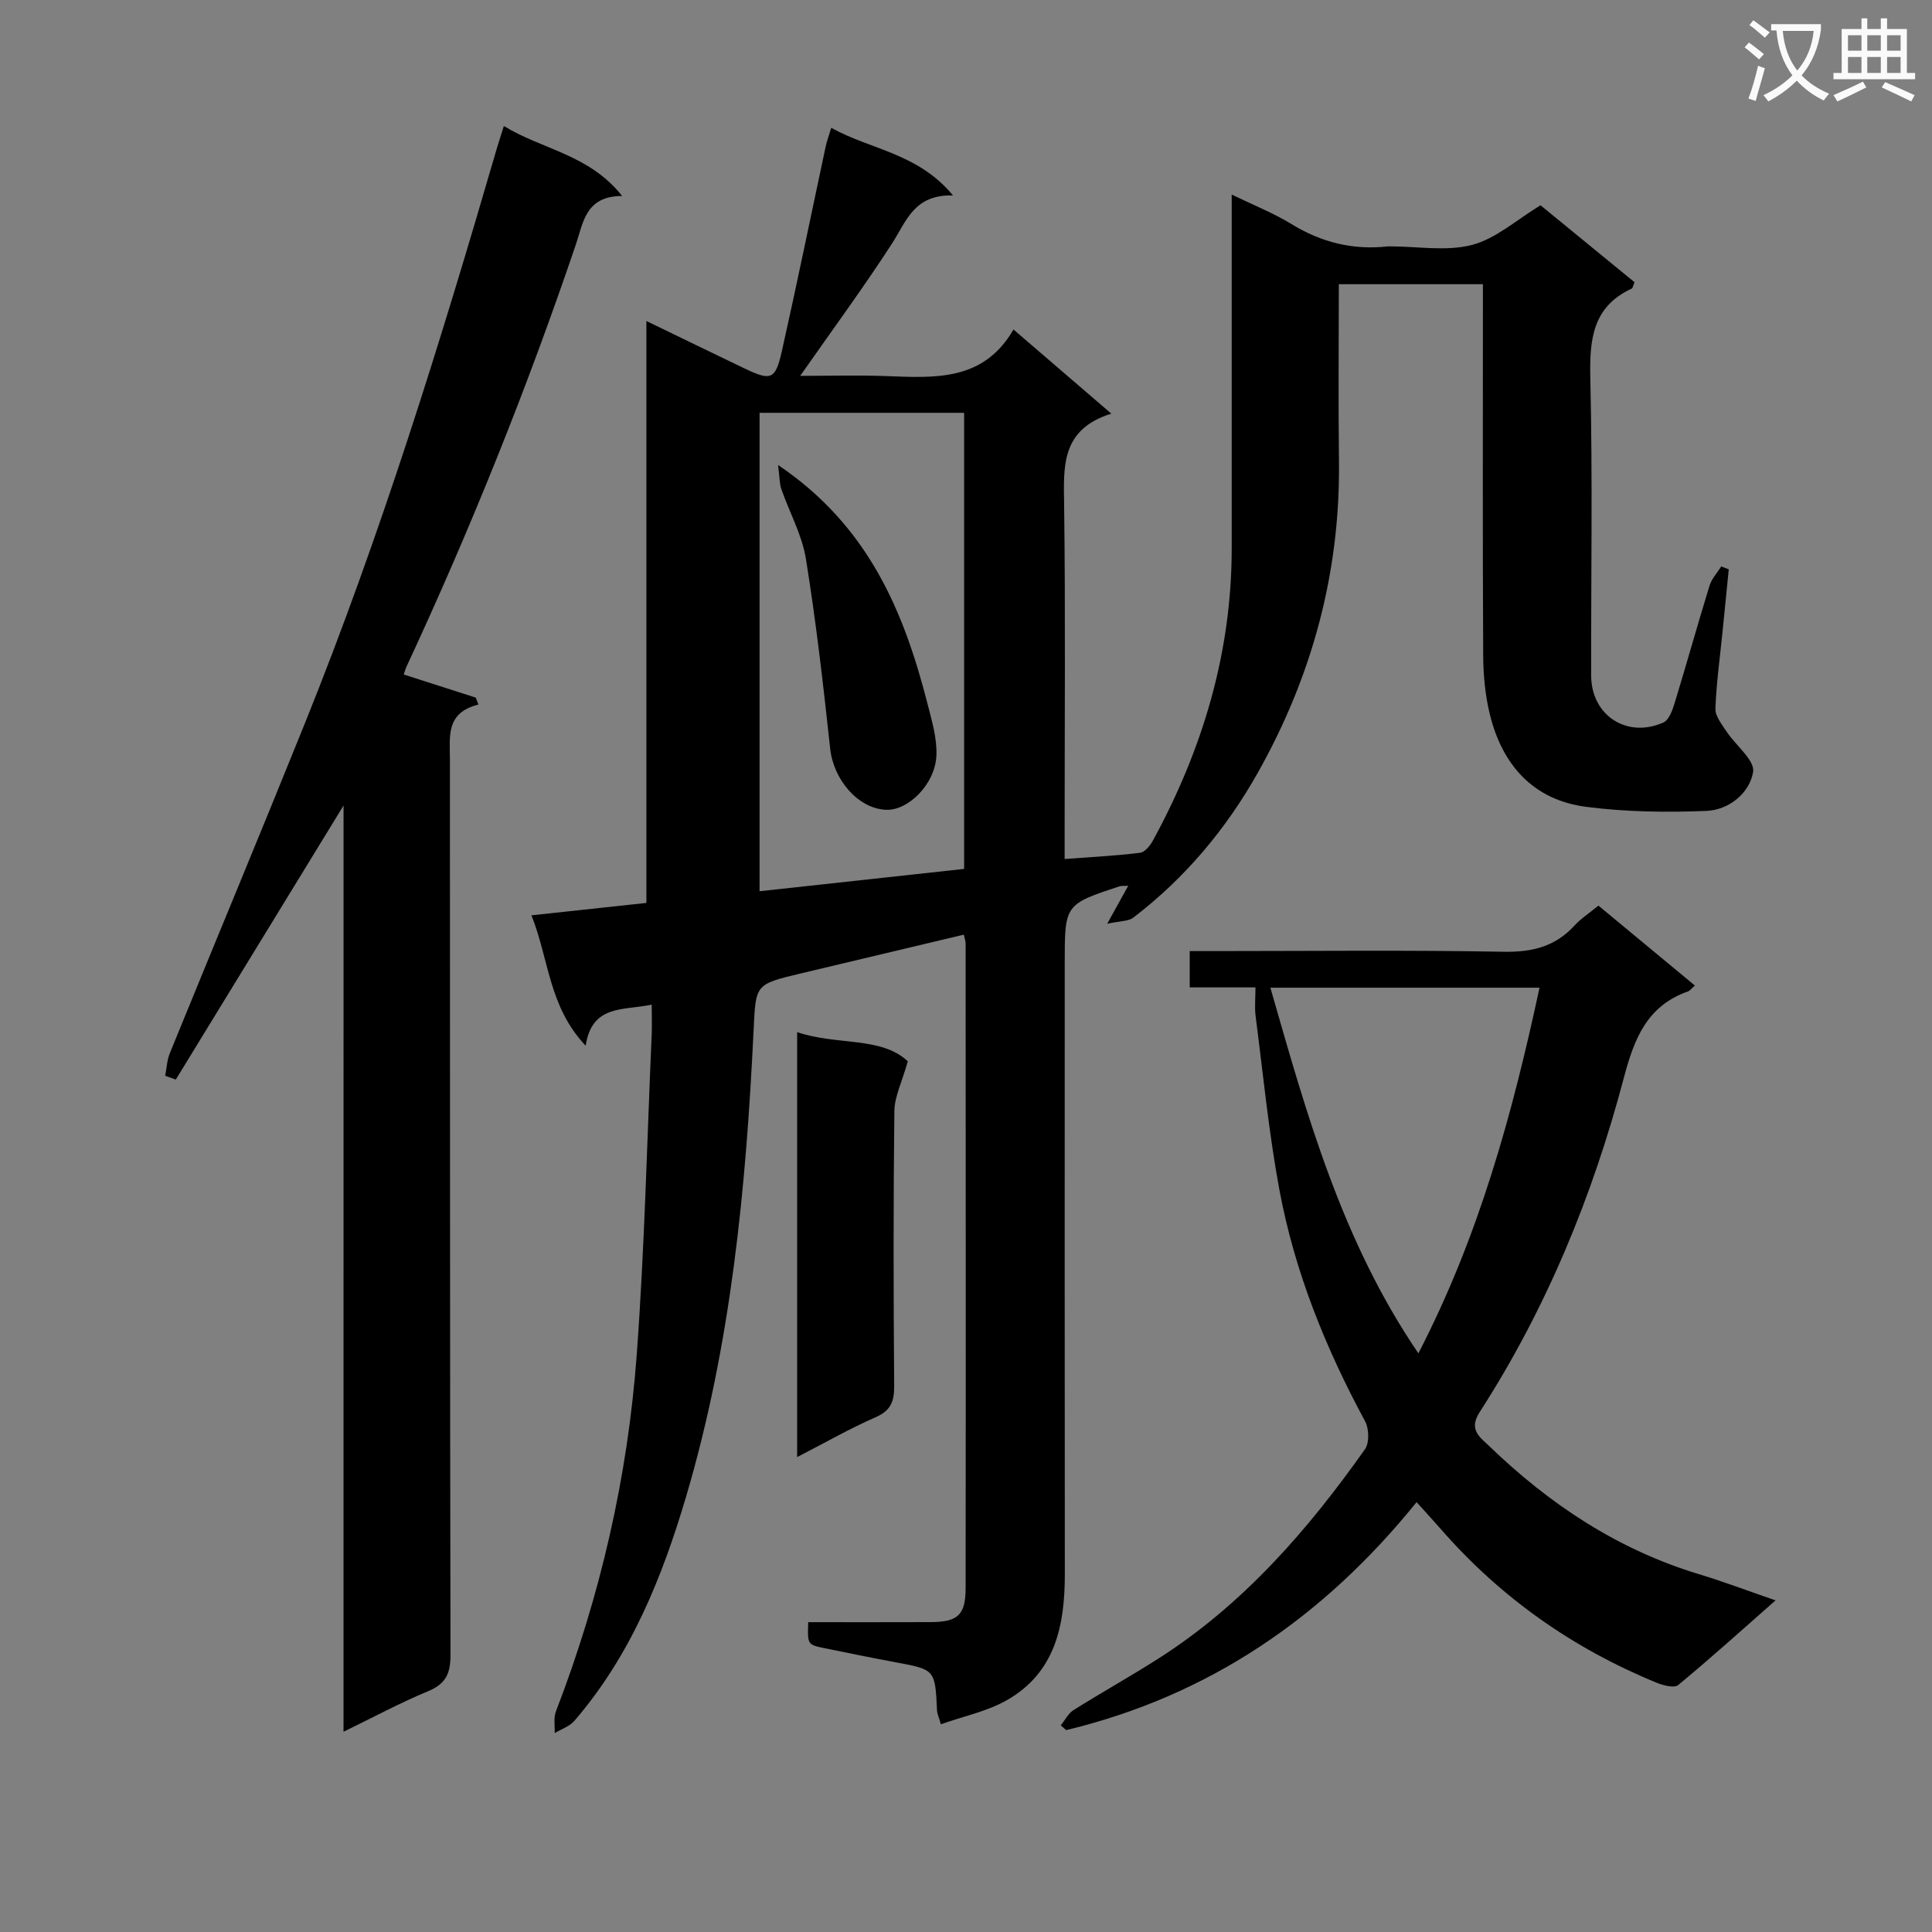
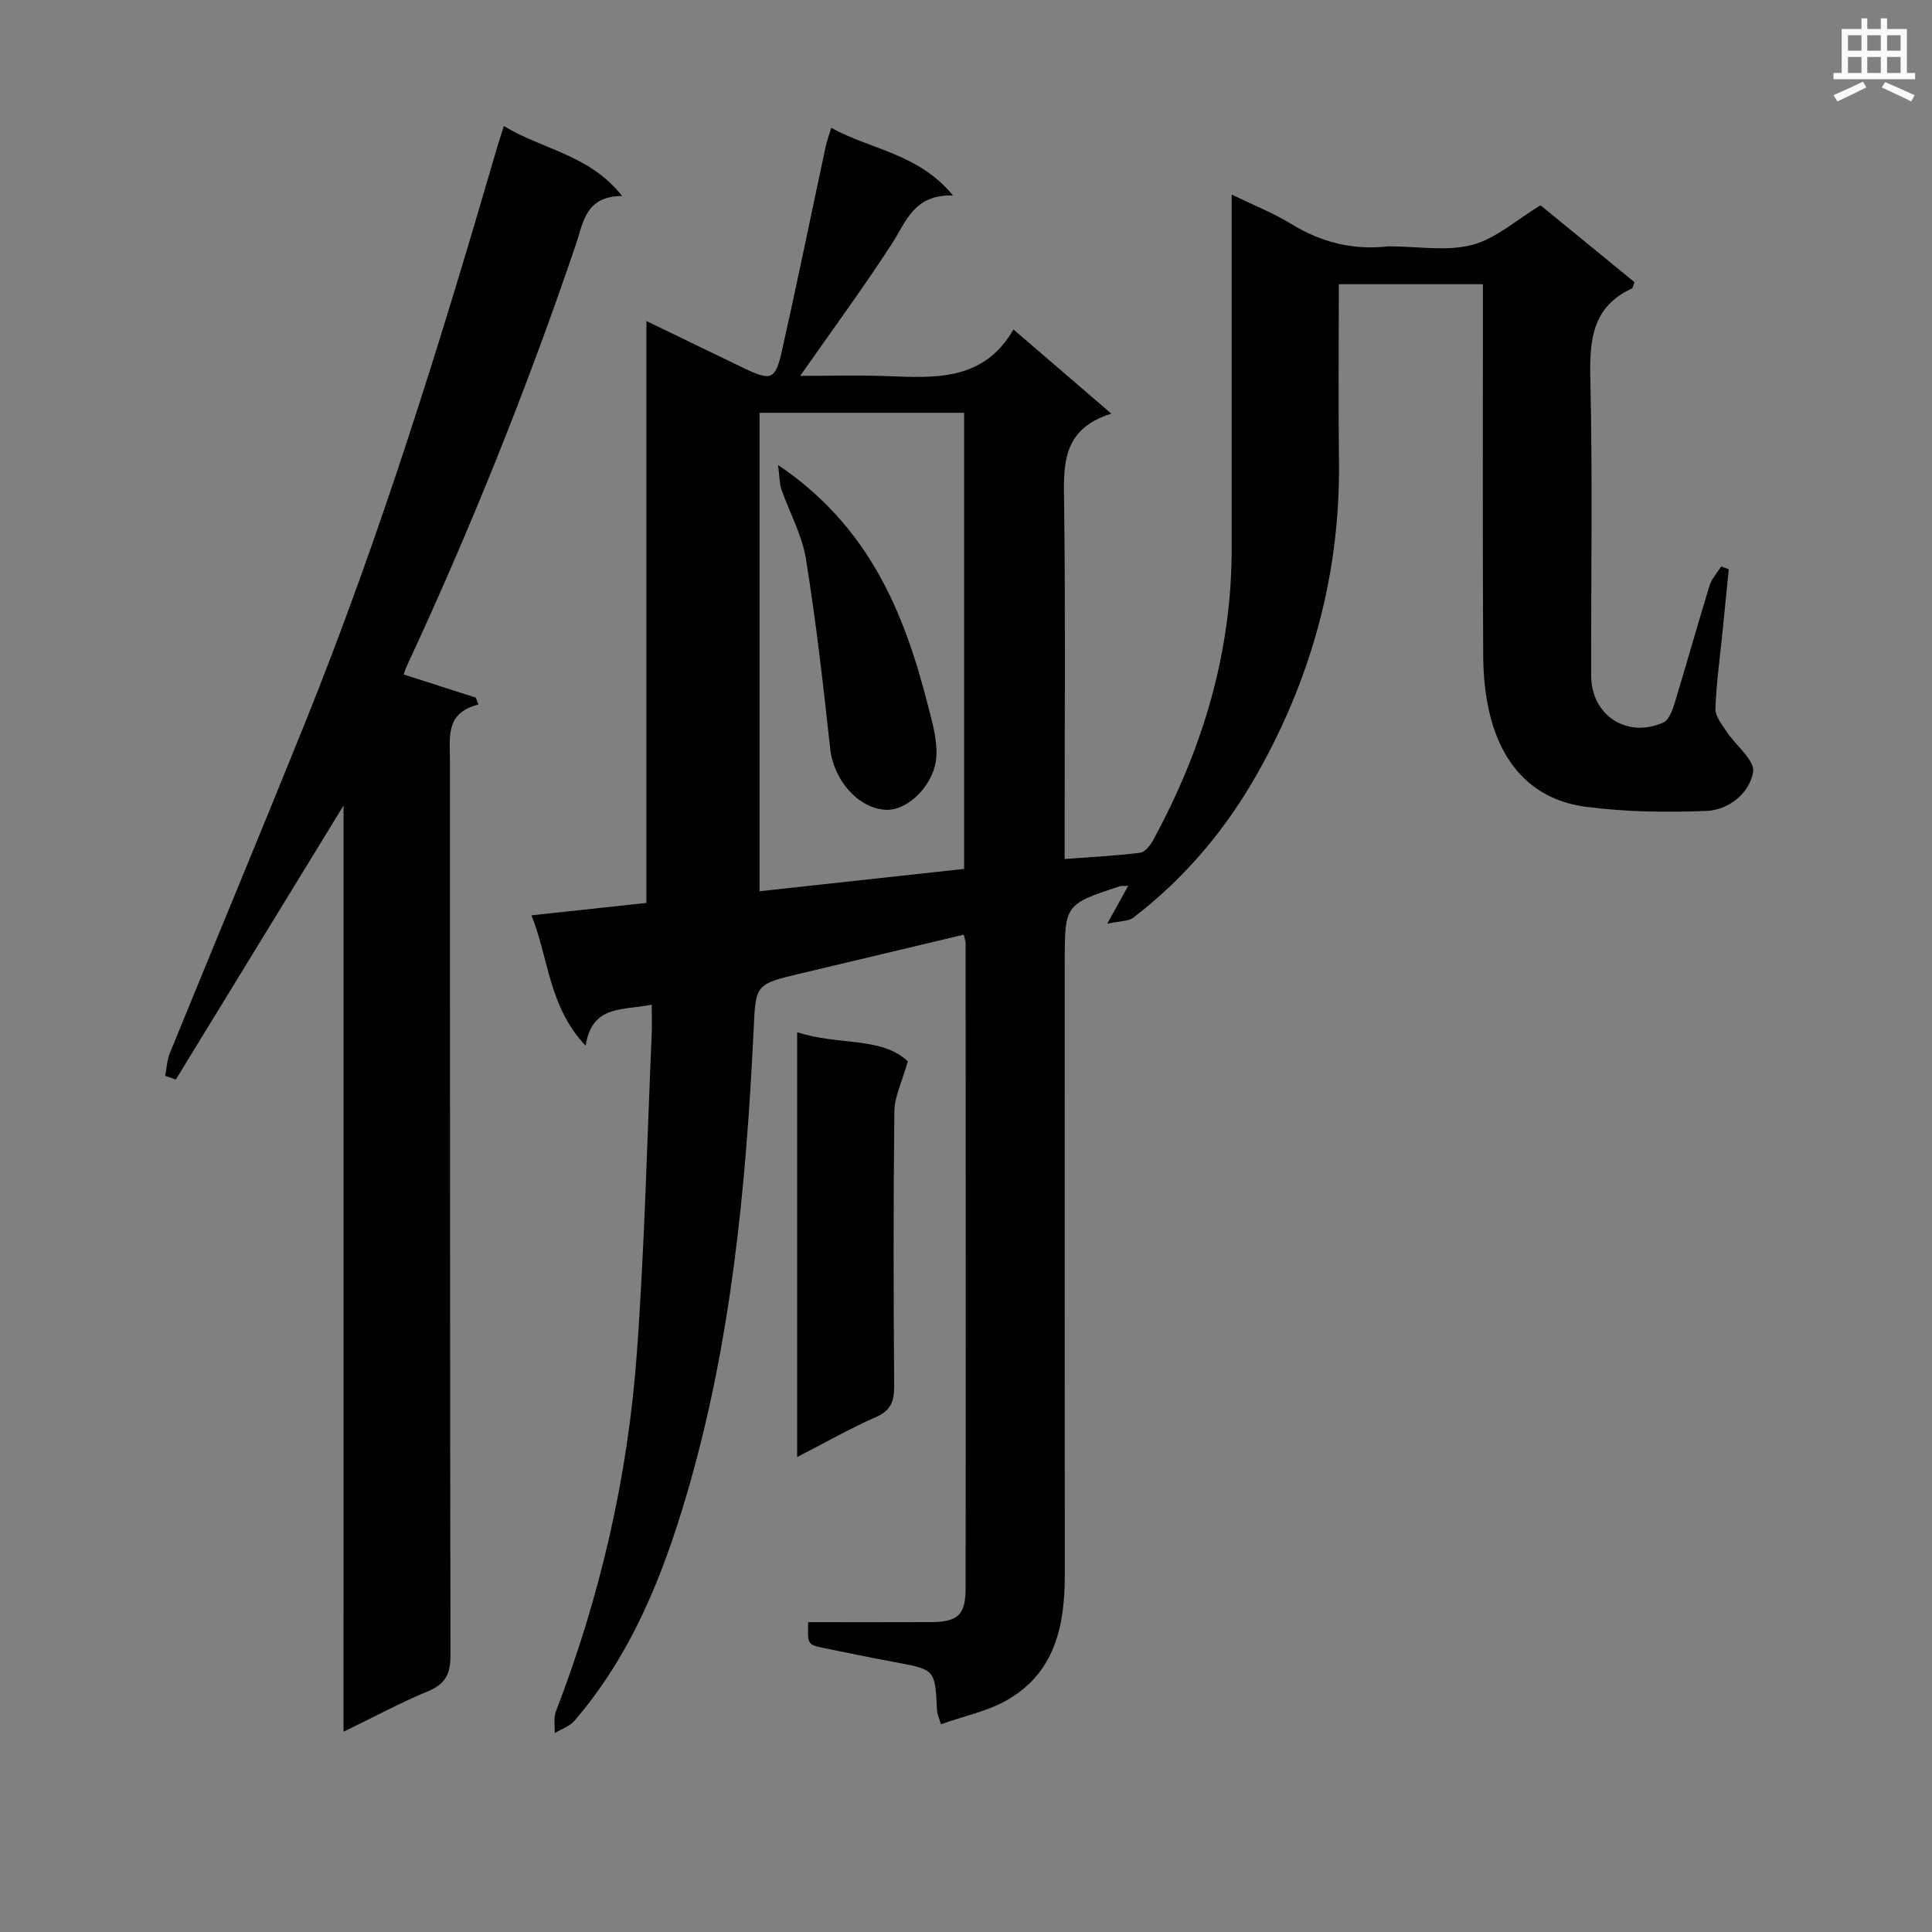
<svg xmlns="http://www.w3.org/2000/svg" enable-background="new 0 0 400 400" viewBox="0 0 400 400">
  <rect x="0" y="0" width="400" height="400" fill="#808080" stroke="none" />
-   <path d="m362.1 8.8c1.1.8 2.1 1.6 3.1 2.4l-1 1.1c-1.3-1.1-2.3-2-3-2.5zm1.9 4.8c.5.2.9.4 1.4.5-.6 2.3-1.3 4.5-1.9 6.8l-1.5-.5c.8-2.1 1.4-4.3 2-6.8zm-1-9.4c1.3.9 2.4 1.8 3.4 2.5l-1 1.1c-1.4-1.2-2.4-2.1-3.2-2.6zm3.7 2.2v-1.4h10.3v1.2c-.5 3.6-1.8 6.8-4 9.4 1.5 1.6 3.4 2.8 5.7 3.8-.3.4-.7.8-1.1 1.4-2.3-1.1-4.1-2.5-5.6-4.1-1.6 1.6-3.6 3.1-5.9 4.3-.3-.5-.7-.9-1-1.3 2.4-1.1 4.4-2.5 6-4.1-1.9-2.5-3-5.6-3.3-9.3h-1.1zm8.8 0h-6.4c.3 3.3 1.3 6 3 8.2 2-2.3 3.1-5.1 3.4-8.2z" fill="#fafafb" />
  <path d="m385.3 3.8h1.3v2.2h2.8v-2.2h1.3v2.2h4.1v9.1h1.7v1.3h-16.9v-1.3h1.7v-9.1h4.1v-2.2zm.4 13.1.7 1.2c-1.8.9-3.8 1.9-6 2.9-.2-.4-.5-.8-.8-1.3 2.3-1 4.3-1.9 6.1-2.8zm-3.1-6.4h2.8v-3.2h-2.8zm0 4.6h2.8v-3.3h-2.8zm4-4.6h2.8v-3.2h-2.8zm0 4.6h2.8v-3.3h-2.8zm3.7 1.9c2.1.9 4.1 1.8 6.1 2.7l-.7 1.3c-2.2-1.1-4.2-2-6.1-2.9zm3.2-9.7h-2.8v3.2h2.8zm-2.8 7.8h2.8v-3.3h-2.8z" fill="#fafafb" />
  <g fill="#010000">
    <path d="m134.93 208c-6 1.25-12.34-.05-13.68 8.5-7.67-8.11-7.59-17.95-11.22-26.99 8.32-.9 15.86-1.72 23.8-2.57 0-39.95 0-79.72 0-120.48 7.22 3.49 13.71 6.66 20.23 9.78 5.58 2.67 6.47 2.42 7.82-3.55 3.16-14.07 6.04-28.21 9.06-42.31.23-1.1.63-2.16 1.16-3.92 8.17 4.56 17.93 5.2 25.21 14.01-8.08-.24-9.65 5.34-12.59 9.89-5.93 9.17-12.42 17.98-19.05 27.46 5.88 0 11.78-.17 17.66.04 10.08.36 20.23 1.2 26.5-9.64 6.93 5.96 13.18 11.33 20.26 17.42-10.54 3.28-9.88 11.06-9.77 19.11.28 22.33.1 44.66.1 67v6.1c5.53-.42 10.59-.67 15.61-1.29 1-.12 2.11-1.5 2.69-2.57 10.26-18.83 16.29-38.82 16.29-60.43 0-22.33 0-44.66 0-67 0-1.82 0-3.64 0-6.28 4.51 2.19 8.65 3.83 12.39 6.12 6.21 3.81 12.77 5.42 19.97 4.61.16-.02.33 0 .5 0 5.67 0 11.61 1.08 16.92-.31 4.95-1.3 9.22-5.21 14.16-8.2 6.26 5.13 12.91 10.57 19.46 15.93-.31.73-.35 1.21-.57 1.31-8.17 3.79-8.76 10.6-8.58 18.62.48 20.49.14 40.99.17 61.49.01 8.23 7.36 13.1 14.95 9.74 1.15-.51 1.88-2.53 2.33-4 2.47-8.09 4.74-16.24 7.23-24.33.44-1.44 1.59-2.66 2.42-3.98.52.2 1.04.39 1.56.59-.43 4.32-.85 8.64-1.29 12.95-.53 5.29-1.28 10.58-1.47 15.89-.06 1.56 1.33 3.26 2.3 4.74 1.89 2.88 5.9 5.96 5.5 8.38-.72 4.37-5 7.87-9.67 8.06-8.28.33-16.67.22-24.87-.84-10.92-1.41-17.34-8.59-19.93-19.02-.99-3.98-1.39-8.21-1.41-12.32-.13-23.66-.06-47.33-.06-71 0-1.82 0-3.65 0-5.87-9.96 0-19.65 0-29.83 0 0 12.41-.12 24.54.03 36.67.27 23-5.54 44.42-16.75 64.38-6.58 11.72-15.11 21.9-25.84 30.1-1 .77-2.68.66-5.4 1.27 1.99-3.6 3.08-5.56 4.36-7.87-.95.06-1.44-.02-1.85.12-11.3 3.75-11.3 3.76-11.3 15.91 0 42.16-.03 84.33.02 126.49.01 10.65-1.99 20.44-12.08 26.14-4.06 2.29-8.86 3.27-13.58 4.94-.47-1.63-.77-2.22-.8-2.82-.39-8.52-.39-8.49-8.62-10.02-4.89-.91-9.77-1.91-14.65-2.91-3.56-.73-3.55-.75-3.4-5.39 8.42 0 16.88.03 25.33-.01 5.65-.03 7.25-1.44 7.26-7.03.05-44.5.02-89 0-133.49 0-.48-.2-.96-.38-1.81-11.32 2.69-22.57 5.36-33.83 8.05-9.44 2.25-9.23 2.26-9.69 11.83-1.56 32.57-4.66 64.96-13.95 96.39-4.96 16.79-11.49 32.98-23.15 46.5-1 1.16-2.7 1.71-4.08 2.54.07-1.5-.26-3.14.25-4.47 9.2-23.87 14.89-48.59 16.75-74.03 1.62-22.04 2.12-44.16 3.09-66.25.07-1.85 0-3.67 0-6.07zm22.33-23.48c14.37-1.57 28.43-3.1 42.35-4.62 0-31.97 0-63.19 0-94.43-14.35 0-28.38 0-42.35 0z" />
    <path d="m71.13 166.77c-11.93 19.49-23.33 38.12-34.73 56.74-.73-.26-1.47-.52-2.2-.78.31-1.57.37-3.25.97-4.7 9.28-22.75 18.74-45.43 27.93-68.22 15.66-38.84 28.04-78.8 39.73-118.97.41-1.41.88-2.8 1.49-4.75 7.96 4.89 17.65 5.85 24.49 14.49-7.59 0-8.05 5.51-9.58 10.03-10.09 29.76-21.79 58.86-35.04 87.35-.26.57-.42 1.18-.6 1.69 5.09 1.64 10 3.21 14.9 4.78.19.48.38.96.57 1.44-6.81 1.69-5.91 6.6-5.91 11.28.04 61.82-.01 123.65.12 185.47.01 3.88-.98 6.01-4.65 7.53-5.76 2.39-11.28 5.37-17.5 8.39.01-64.18.01-127.59.01-191.77z" />
-     <path d="m293.29 311c-19.37 23.99-43.08 40.1-72.54 47.2-.38-.33-.75-.65-1.13-.98.87-1.07 1.54-2.47 2.65-3.17 5.77-3.62 11.72-6.94 17.47-10.6 17.58-11.19 30.98-26.59 42.86-43.4.93-1.32.86-4.25.03-5.78-8.19-15.17-14.61-31.02-17.75-47.96-2.2-11.88-3.37-23.95-4.92-35.95-.23-1.78-.03-3.61-.03-5.93-4.71 0-8.96 0-13.61 0 0-2.57 0-4.65 0-7.52h5.02c19.99 0 39.99-.23 59.98.14 5.92.11 10.68-1.07 14.68-5.44 1.33-1.45 3.04-2.55 4.94-4.11 6.66 5.52 13.25 10.98 19.97 16.55-.74.63-1.04 1.08-1.45 1.22-8.47 2.99-11.12 9.78-13.26 17.88-6.47 24.51-16.06 47.82-29.85 69.21-2.38 3.68.1 5.22 1.98 7.04 12.49 12.05 26.62 21.43 43.4 26.51 5.07 1.53 10.03 3.42 15.88 5.43-6.98 6.14-13.44 11.98-20.16 17.53-.82.68-3.11.07-4.49-.49-17.36-7.12-32.32-17.65-44.67-31.82-1.52-1.73-3.1-3.44-5-5.56zm.37-30.81c12.51-24.16 19.47-49.53 25.08-75.7-18.91 0-37.12 0-55.72 0 7.56 26.38 14.78 52.42 30.64 75.7z" />
-     <path d="m165.04 301.67c0-29.74 0-58.49 0-87.98 8.21 2.81 17.39.84 22.91 6.04-1.21 4.32-2.74 7.3-2.78 10.3-.22 18.97-.19 37.95-.04 56.93.02 3.23-.72 5.11-3.88 6.48-5.26 2.3-10.28 5.18-16.21 8.23z" />
+     <path d="m165.04 301.67c0-29.74 0-58.49 0-87.98 8.21 2.81 17.39.84 22.91 6.04-1.21 4.32-2.74 7.3-2.78 10.3-.22 18.97-.19 37.95-.04 56.93.02 3.23-.72 5.11-3.88 6.48-5.26 2.3-10.28 5.18-16.21 8.23" />
    <path d="m161.09 96.27c18.74 12.64 26.06 30.36 30.96 49.51.9 3.5 1.98 7.15 1.82 10.68-.27 5.93-5.85 11.4-10.43 11.2-5.8-.25-10.87-6.24-11.56-12.65-1.42-13.14-2.92-26.29-5.03-39.33-.8-4.95-3.41-9.61-5.09-14.44-.39-1.15-.34-2.45-.67-4.97z" />
  </g>
</svg>